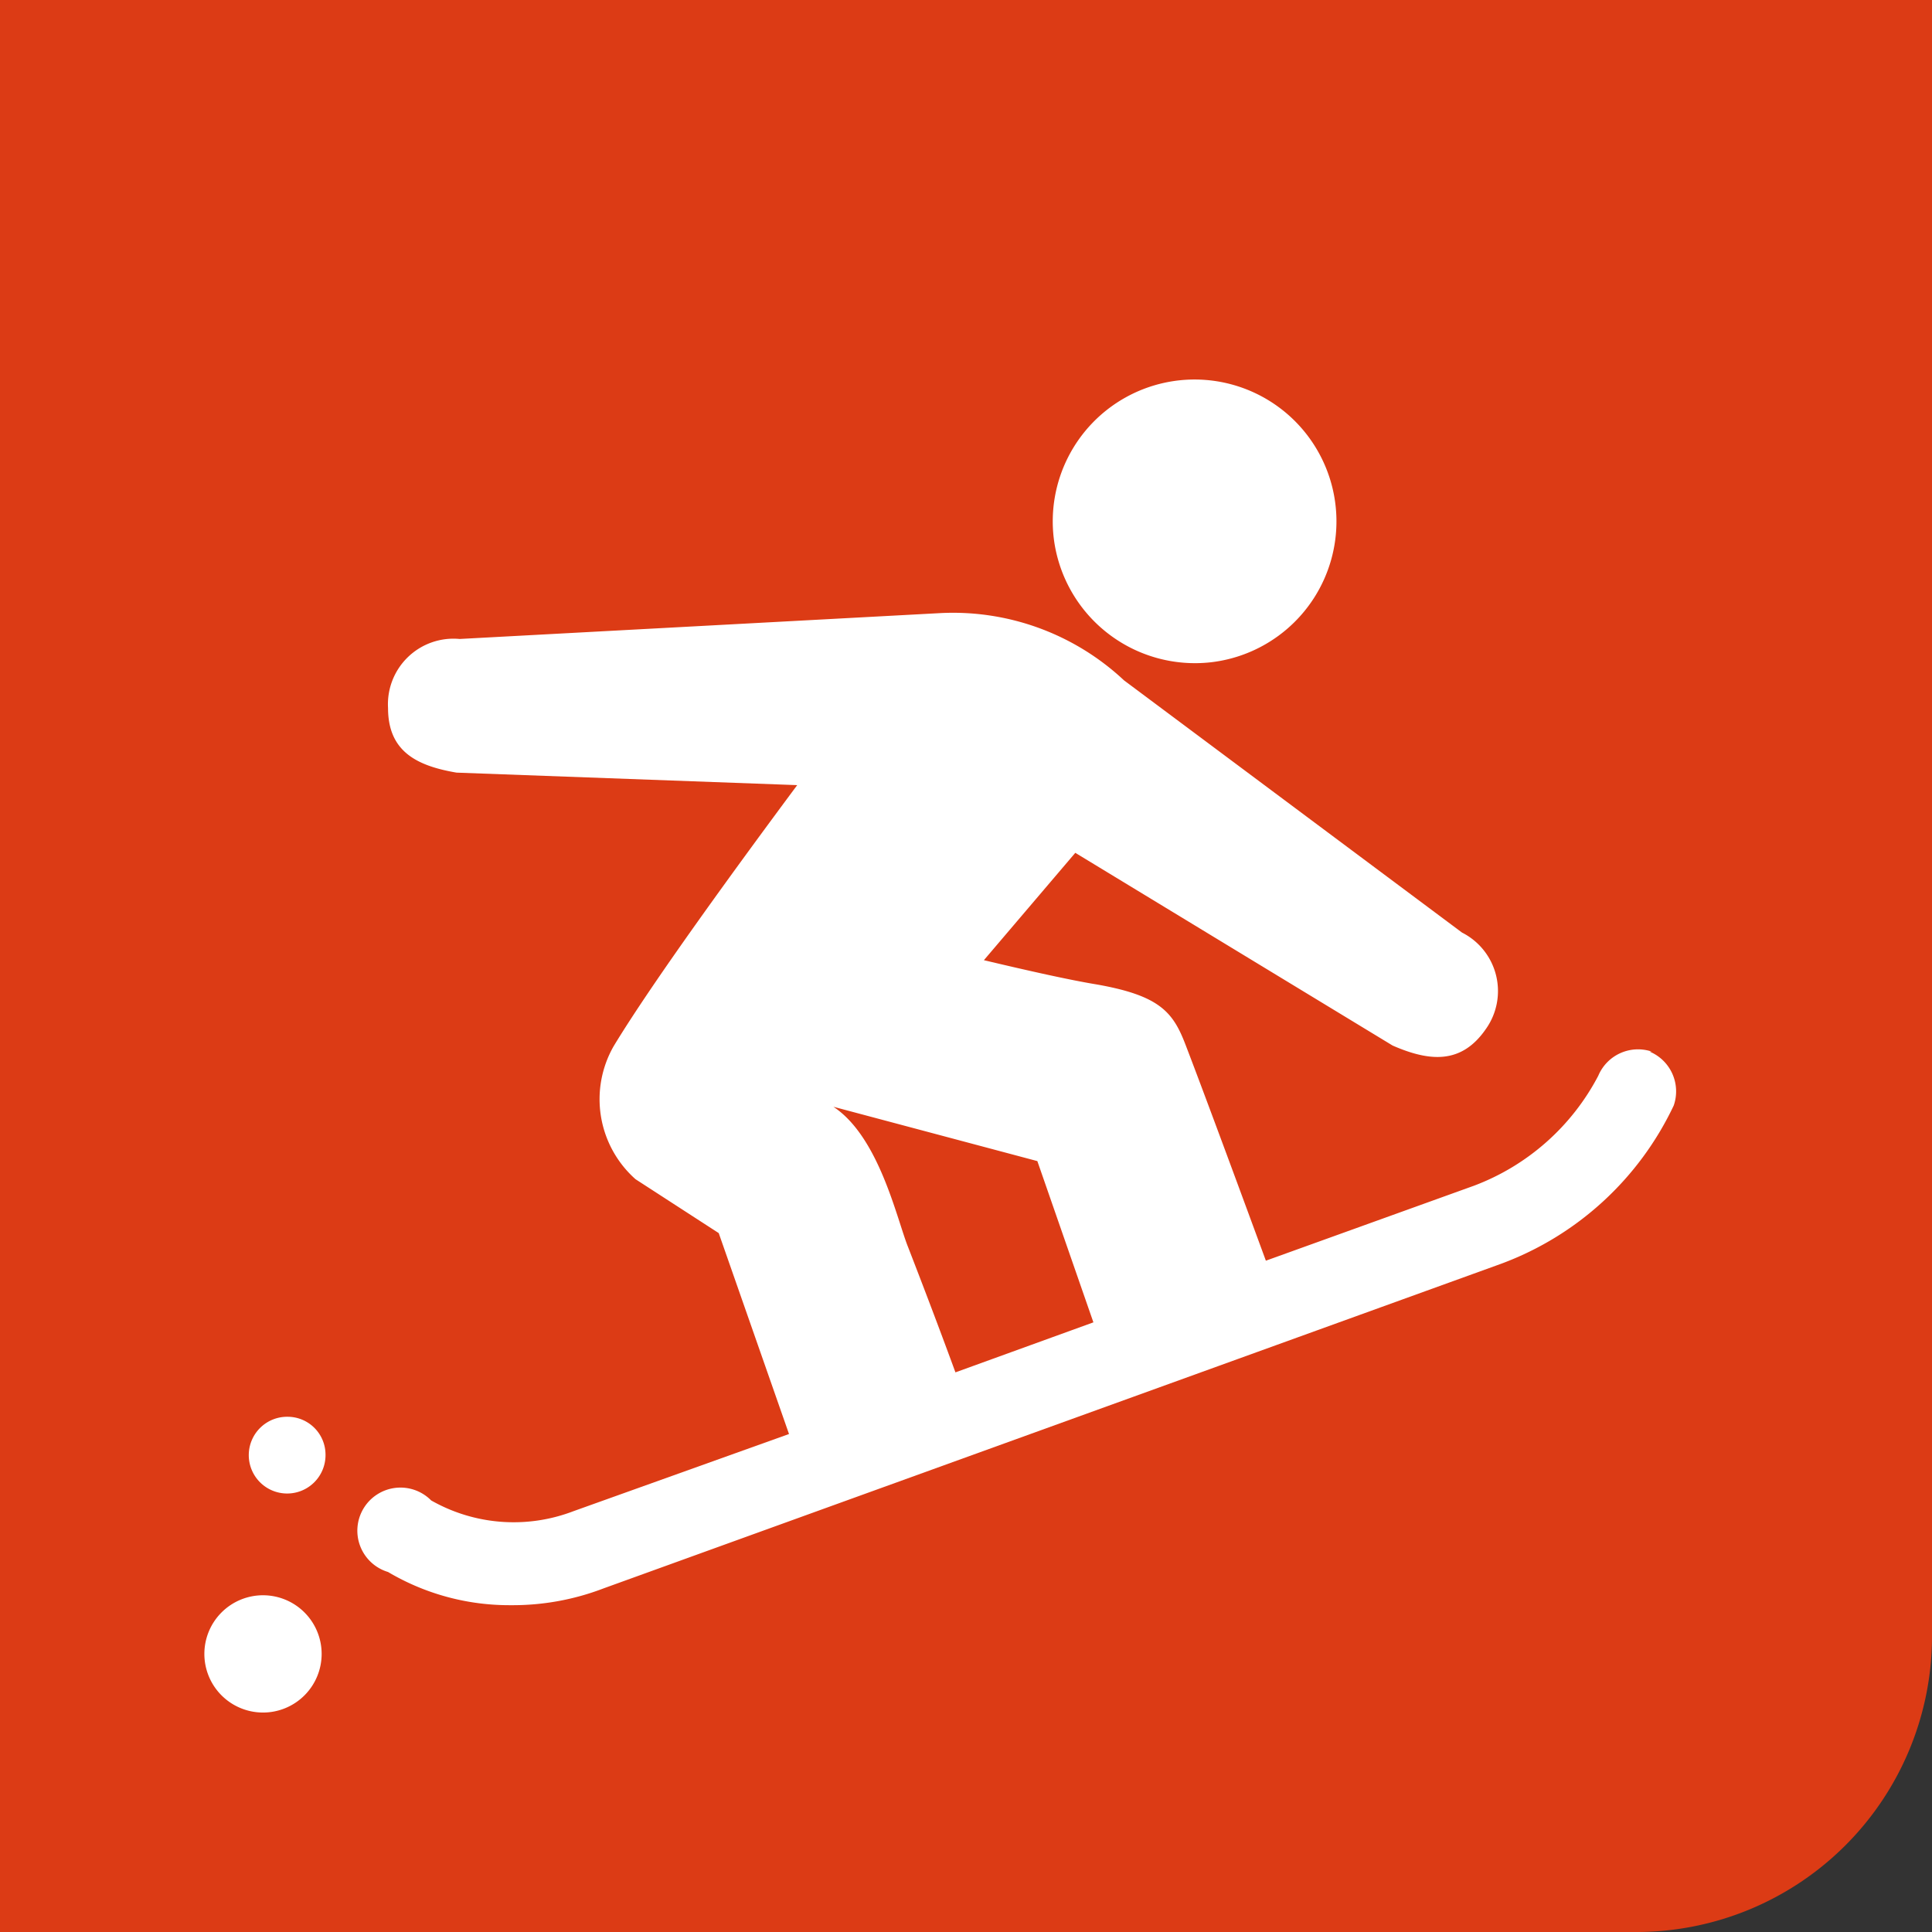
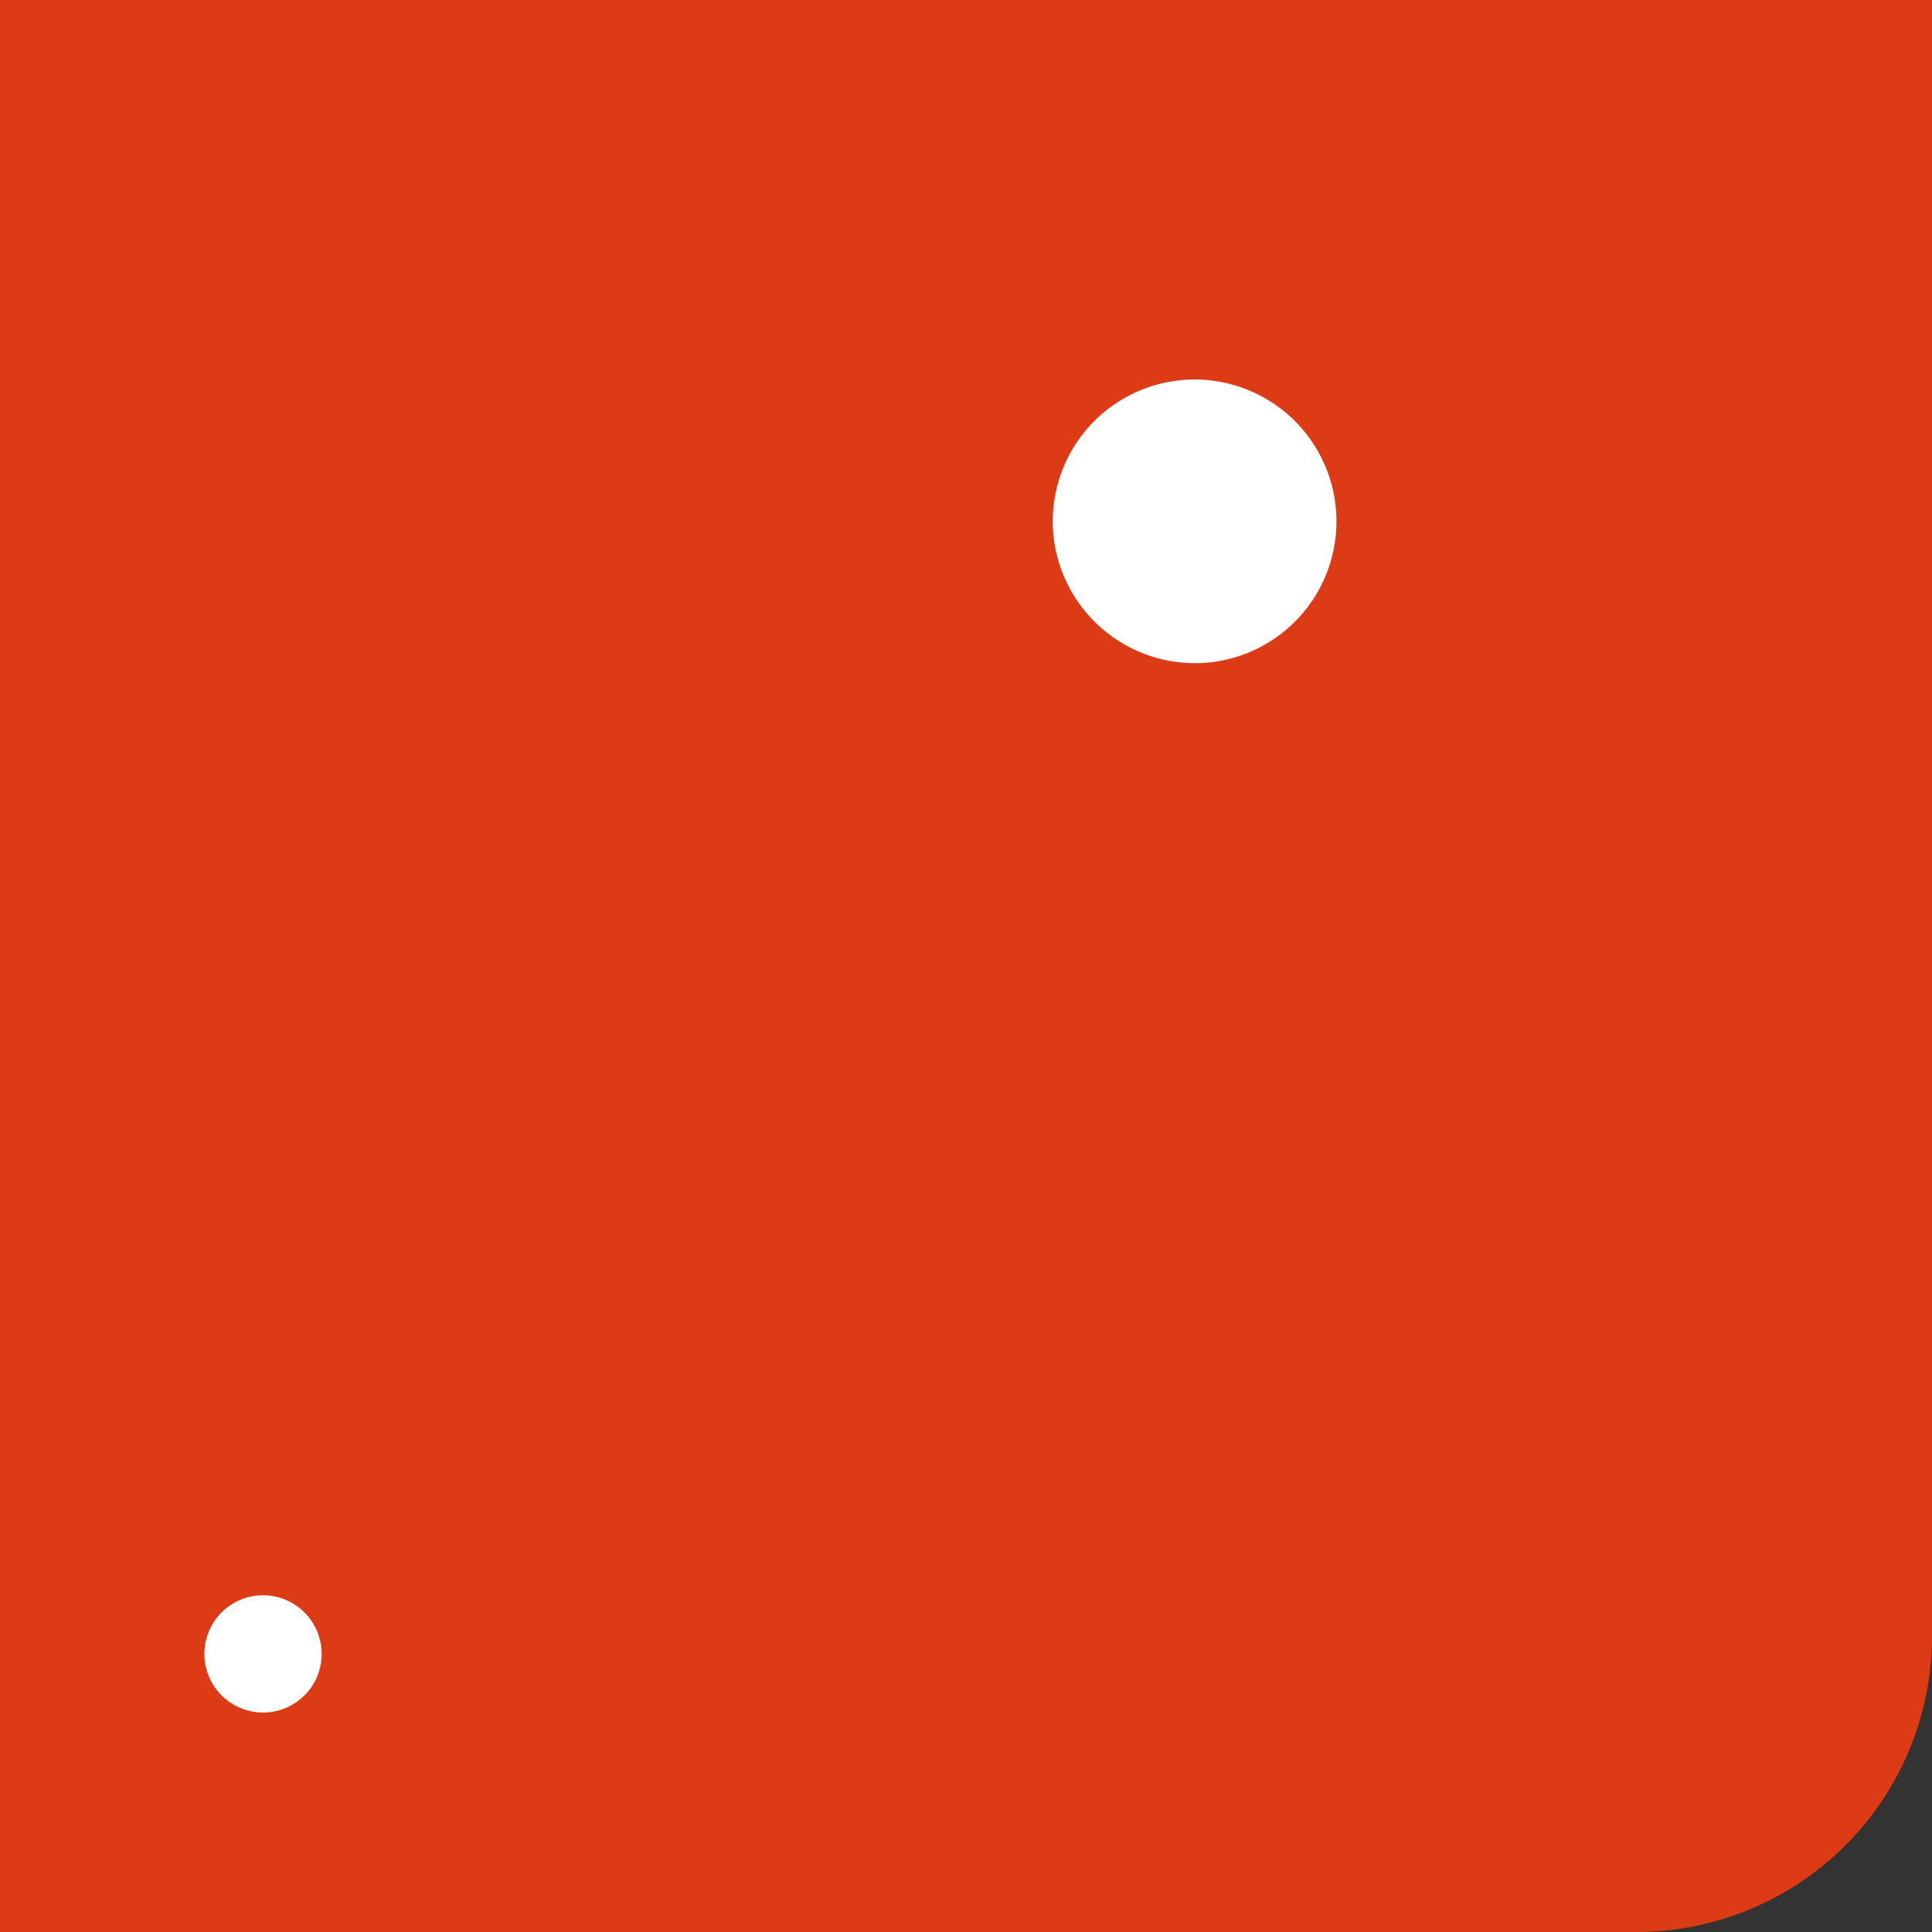
<svg xmlns="http://www.w3.org/2000/svg" viewBox="0 0 44.81 44.81">
  <rect x="0" y="0" width="44.81" height="44.81" fill="#333333" stroke="none" />
  <defs>
    <style>.cls-1{fill:#dc3b15;}.cls-2{fill:#fff;}</style>
  </defs>
  <title>1Ресурс 14</title>
  <g id="Слой_2" data-name="Слой 2">
    <g id="Слой_1-2" data-name="Слой 1">
      <path class="cls-1" d="M38,44.81H0V0H44.81V38A6.86,6.86,0,0,1,38,44.81" />
-       <path class="cls-2" d="M38.31,24.39a1,1,0,0,0-1.24.56,5.4,5.4,0,0,1-2.88,2.55l-4.83,1.74c-.47-1.28-1.38-3.75-1.86-5-.29-.76-.59-1.15-2.08-1.41-.61-.1-1.59-.32-2.6-.56l2.12-2.49,7.36,4.47c.87.38,1.6.43,2.16-.38a1.52,1.52,0,0,0-.55-2.24l-7.84-5.85a5.8,5.8,0,0,0-4.26-1.56l-11.15.6A1.52,1.52,0,0,0,9,16.42c0,1,.65,1.34,1.59,1.5l7.9.29c-1.36,1.83-3.36,4.57-4.26,6.06a2.48,2.48,0,0,0,.51,3.08l1.93,1.25,1.63,4.66-5,1.79A3.87,3.87,0,0,1,10,34.8a1,1,0,1,0-1,1.66,5.52,5.52,0,0,0,2.85.77A5.88,5.88,0,0,0,14,36.84l20.82-7.53a7.19,7.19,0,0,0,4-3.67,1,1,0,0,0-.56-1.25m-16.1,7.44c-.3-.82-.65-1.75-1.1-2.91-.26-.65-.67-2.55-1.73-3.25h0l4.73,1.26,1.3,3.74Z" />
      <path class="cls-2" d="M28.09,15.36a3.29,3.29,0,1,0-3.65-2.88,3.3,3.3,0,0,0,3.65,2.88" />
      <path class="cls-2" d="M6.11,37a1.36,1.36,0,1,0,1.35,1.35A1.36,1.36,0,0,0,6.11,37" />
-       <path class="cls-2" d="M6.67,32.86a.89.89,0,1,0,.88.89.88.88,0,0,0-.88-.89" />
    </g>
  </g>
</svg>